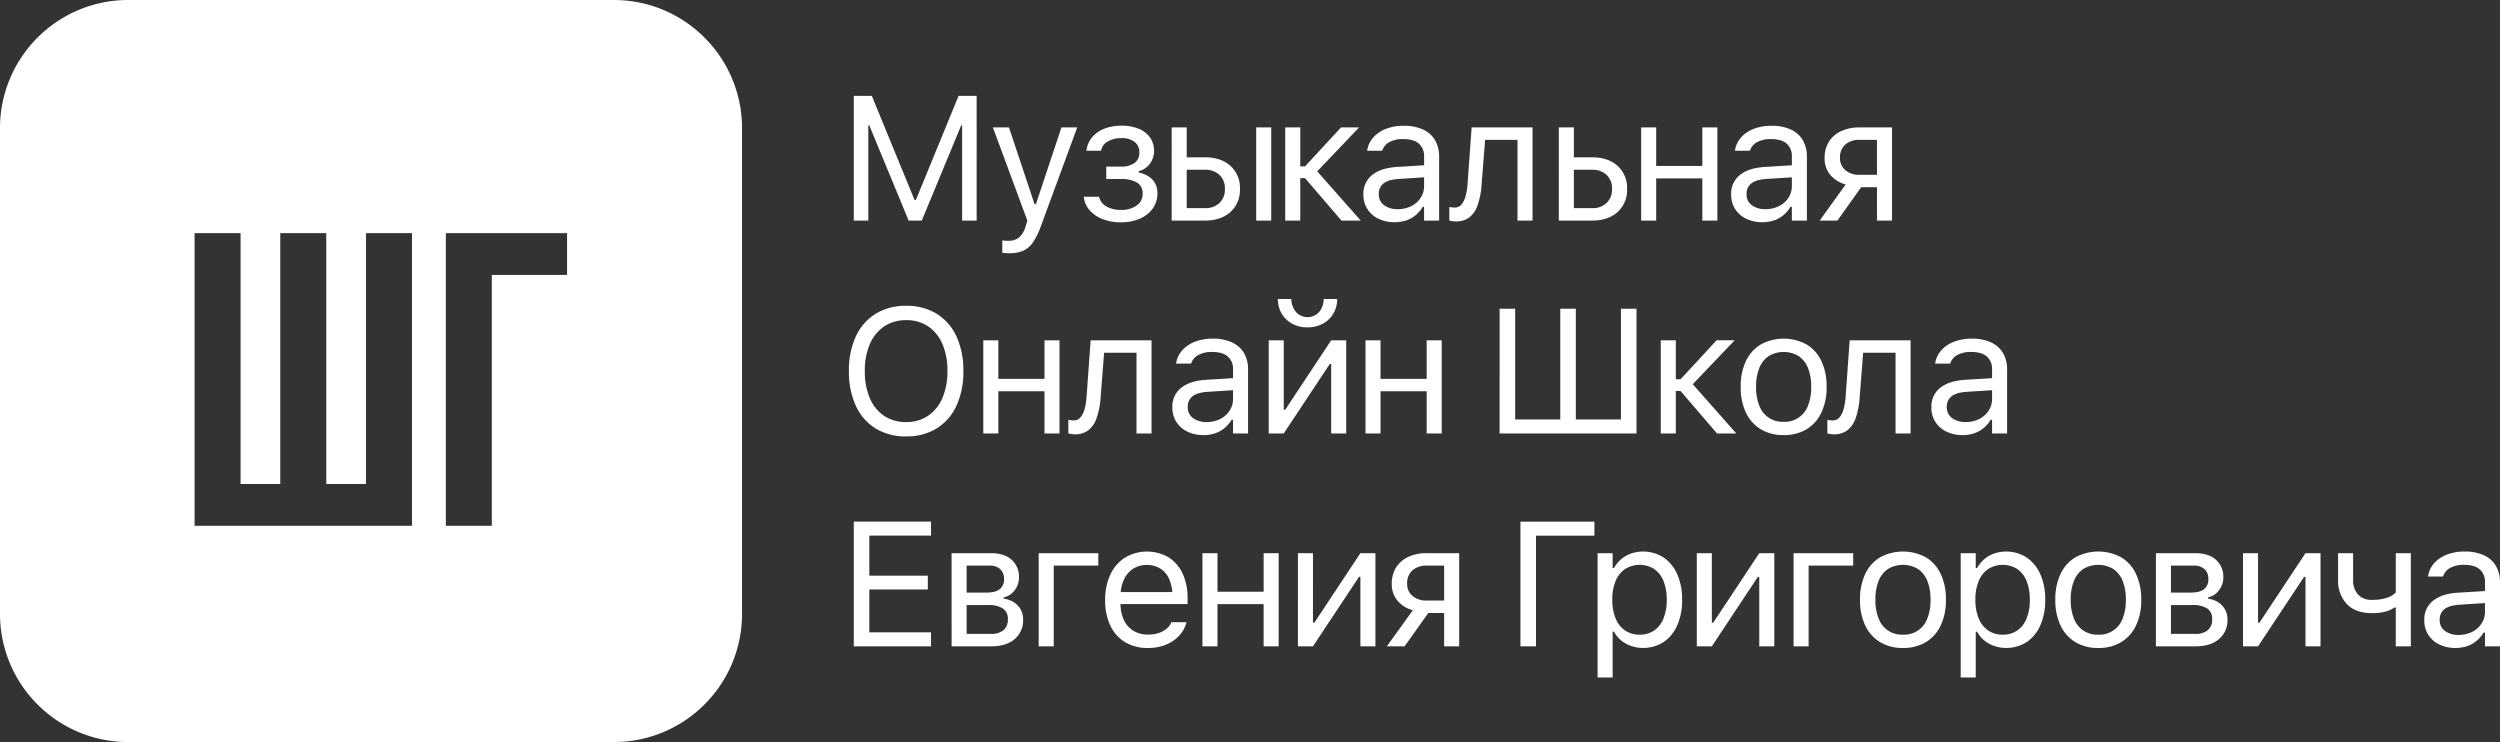
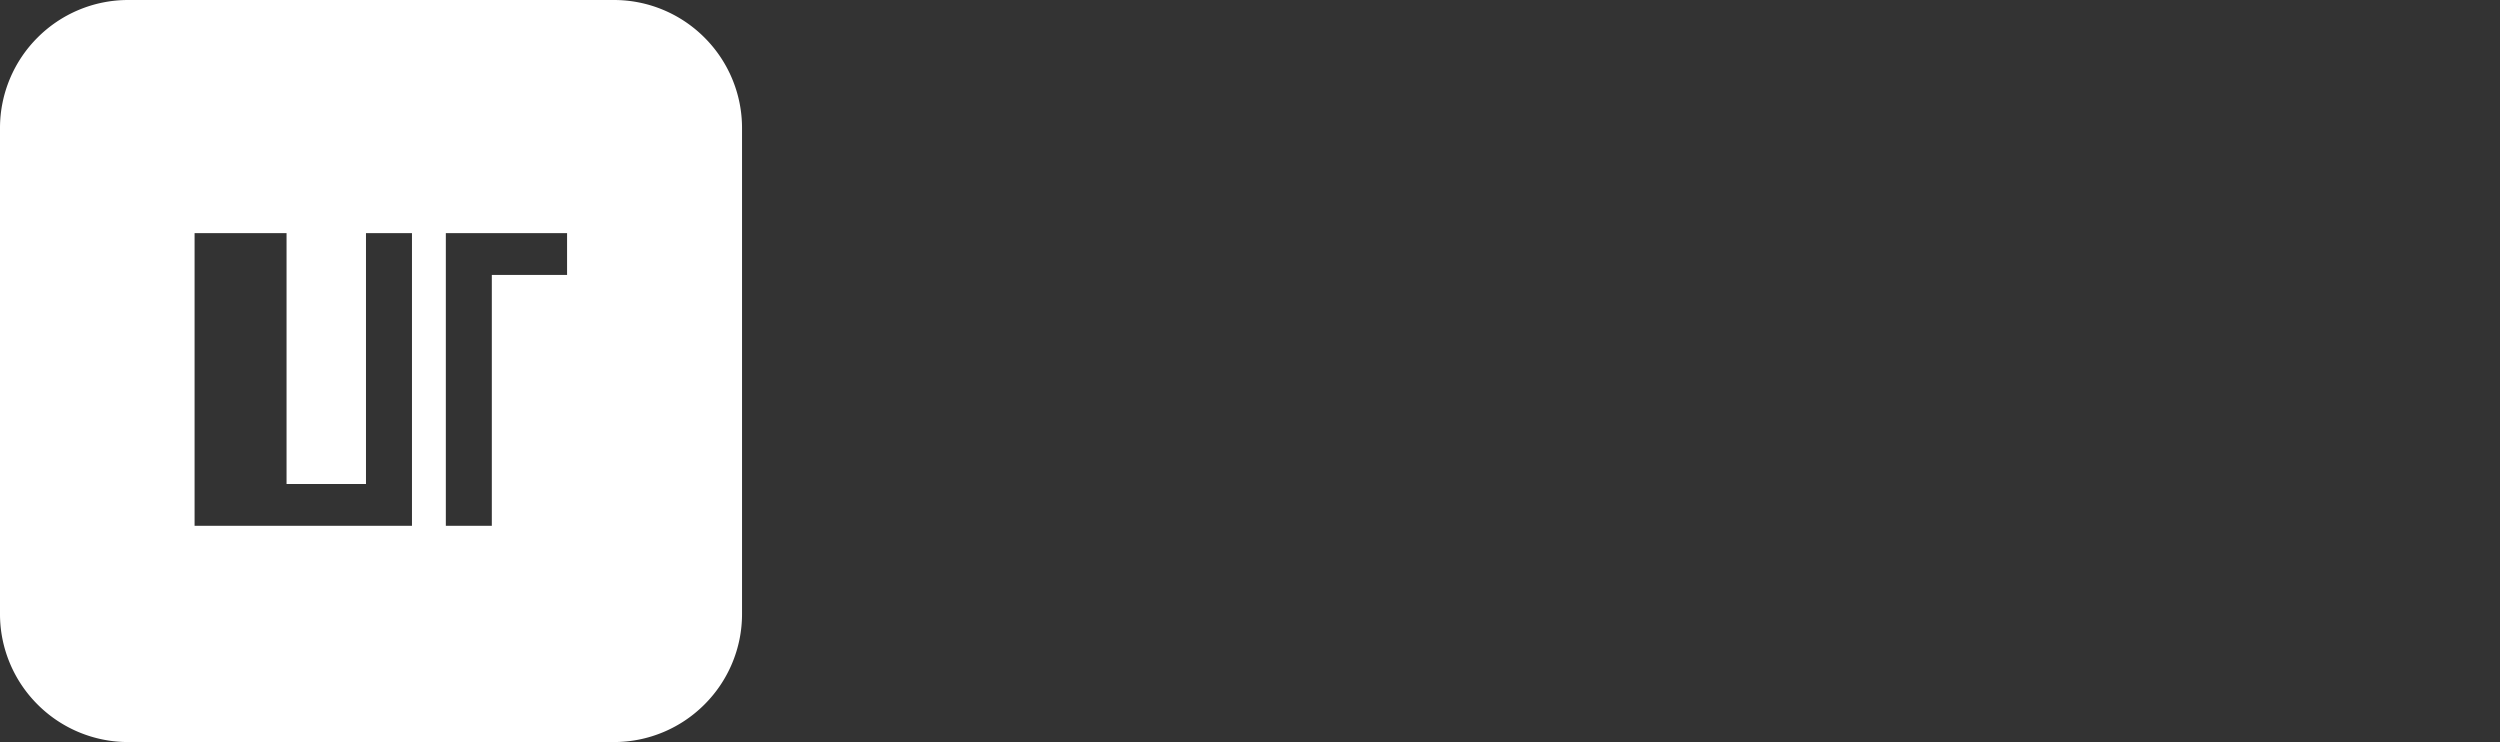
<svg xmlns="http://www.w3.org/2000/svg" width="974.735" height="289.315" viewBox="0 0 974.735 289.315">
  <rect x="0" y="0" width="974.735" height="289.315" fill="#333333" stroke="none" />
  <g id="Сгруппировать_1095" data-name="Сгруппировать 1095" transform="translate(-4835 558.001)">
    <g id="Сгруппировать_23" data-name="Сгруппировать 23" transform="translate(4835 -558.001)">
-       <path id="Вычитание_9" data-name="Вычитание 9" d="M-6841.341,862.632h-189.315a49.686,49.686,0,0,1-19.462-3.929,49.835,49.835,0,0,1-15.893-10.716,49.843,49.843,0,0,1-10.716-15.893,49.687,49.687,0,0,1-3.929-19.462V623.317a49.691,49.691,0,0,1,3.929-19.462,49.842,49.842,0,0,1,10.716-15.893,49.837,49.837,0,0,1,15.893-10.715,49.686,49.686,0,0,1,19.462-3.929h189.315a49.688,49.688,0,0,1,19.462,3.929,49.828,49.828,0,0,1,15.893,10.715,49.822,49.822,0,0,1,10.715,15.893,49.682,49.682,0,0,1,3.929,19.462V812.632a49.679,49.679,0,0,1-3.929,19.462,49.824,49.824,0,0,1-10.715,15.893,49.829,49.829,0,0,1-15.893,10.716A49.687,49.687,0,0,1-6841.341,862.632Zm-65.488-198.416v114.1h17.93v-97.8h29.34v-16.3Zm-97.963,0v114.1h84.76v-114.1h-17.93v97.8h-15.485v-97.8h-17.93v97.8h-15.485v-97.8Z" transform="translate(7080.656 -573.316)" fill="#fff" />
+       <path id="Вычитание_9" data-name="Вычитание 9" d="M-6841.341,862.632h-189.315a49.686,49.686,0,0,1-19.462-3.929,49.835,49.835,0,0,1-15.893-10.716,49.843,49.843,0,0,1-10.716-15.893,49.687,49.687,0,0,1-3.929-19.462V623.317a49.691,49.691,0,0,1,3.929-19.462,49.842,49.842,0,0,1,10.716-15.893,49.837,49.837,0,0,1,15.893-10.715,49.686,49.686,0,0,1,19.462-3.929h189.315a49.688,49.688,0,0,1,19.462,3.929,49.828,49.828,0,0,1,15.893,10.715,49.822,49.822,0,0,1,10.715,15.893,49.682,49.682,0,0,1,3.929,19.462V812.632a49.679,49.679,0,0,1-3.929,19.462,49.824,49.824,0,0,1-10.715,15.893,49.829,49.829,0,0,1-15.893,10.716A49.687,49.687,0,0,1-6841.341,862.632Zm-65.488-198.416v114.1h17.93v-97.8h29.34v-16.3Zm-97.963,0v114.1h84.76v-114.1h-17.93v97.8h-15.485v-97.8v97.8h-15.485v-97.8Z" transform="translate(7080.656 -573.316)" fill="#fff" />
    </g>
-     <path id="Контур_765" data-name="Контур 765" d="M6.536,0H12.2V-37.128h2.965L8.389-47.269,27.93,0h5.121L52.626-47.269,45.82-37.128h2.965V0h5.66V-48.617H47.4L30.76-8.052h-.539L13.578-48.617H6.536Zm60.51,12.735a14.081,14.081,0,0,0,5.441-.927,9.039,9.039,0,0,0,3.841-3.218,27.9,27.9,0,0,0,3.15-6.368L93.662-36.319H87.5L76.345-2.763l2.325-3.672H75.907l2.325,3.672L67.046-36.319H60.779L74.222.034,73.548,2.19A8.919,8.919,0,0,1,70.971,6.6a6.348,6.348,0,0,1-4.094,1.28q-.606,0-1.247-.034a8.977,8.977,0,0,1-1.179-.135v4.818q.606.1,1.314.152T67.046,12.735ZM110.643.674a18.2,18.2,0,0,0,7.463-1.432,11.869,11.869,0,0,0,5.02-3.992,10.041,10.041,0,0,0,1.8-5.93v-.067a7.888,7.888,0,0,0-.825-3.639,7.3,7.3,0,0,0-2.459-2.729,11.208,11.208,0,0,0-4.026-1.617v-.539a7.378,7.378,0,0,0,4.346-2.864,8.16,8.16,0,0,0,1.651-4.986v-.067a8.865,8.865,0,0,0-1.5-5.1,9.872,9.872,0,0,0-4.346-3.453,17.225,17.225,0,0,0-6.924-1.247,17.752,17.752,0,0,0-6.62,1.162,11.7,11.7,0,0,0-4.717,3.3,9.992,9.992,0,0,0-2.24,5.071l-.034.236h5.728l.034-.168a5.121,5.121,0,0,1,2.594-3.47,10.125,10.125,0,0,1,5.256-1.28,7.859,7.859,0,0,1,5.273,1.533,4.889,4.889,0,0,1,1.769,3.858v.067a4.94,4.94,0,0,1-1.87,4.228,8.855,8.855,0,0,1-5.374,1.4h-5.66v4.852h5.66a11.81,11.81,0,0,1,6.351,1.4,4.816,4.816,0,0,1,2.173,4.363v.067a5.4,5.4,0,0,1-2.257,4.447,9.994,9.994,0,0,1-6.267,1.752,10.89,10.89,0,0,1-5.559-1.314,5.676,5.676,0,0,1-2.83-3.538l-.067-.27H96.223l.034.27a9.18,9.18,0,0,0,2.325,5.1,13.037,13.037,0,0,0,5.071,3.386A19.142,19.142,0,0,0,110.643.674ZM130.487,0h12.971q6.233,0,9.939-3.335A11.46,11.46,0,0,0,157.1-12.3v-.067a11.46,11.46,0,0,0-3.706-8.962q-3.706-3.335-9.939-3.335h-7.109V-36.319h-5.862Zm12.971-19.811a7.854,7.854,0,0,1,5.677,2.021,7.169,7.169,0,0,1,2.106,5.424v.067a7.212,7.212,0,0,1-2.089,5.407,7.8,7.8,0,0,1-5.694,2.038h-7.109V-19.811ZM163.437,0H169.3V-36.319h-5.862Zm19.036-16.542L196.69,0H204.2L186.751-19.743V-18.7l16.812-17.621h-7.042L182.473-21.125H180.62V-36.319h-5.862V0h5.862V-16.542ZM217.377.64a14.1,14.1,0,0,0,4.515-.691,11.5,11.5,0,0,0,3.689-2.038,12.473,12.473,0,0,0,2.78-3.268h.539V0h5.862V-24.864a12.539,12.539,0,0,0-1.6-6.486,10.408,10.408,0,0,0-4.683-4.161,17.623,17.623,0,0,0-7.53-1.449,18.709,18.709,0,0,0-6.907,1.2,12.715,12.715,0,0,0-4.936,3.335,9.761,9.761,0,0,0-2.375,5l-.034.2h5.862l.034-.1a5.765,5.765,0,0,1,2.8-3.285,10.942,10.942,0,0,1,5.357-1.162q4.077,0,6.115,1.769a6.434,6.434,0,0,1,2.038,5.138v11.32a8.367,8.367,0,0,1-1.331,4.649,9.348,9.348,0,0,1-3.656,3.251,11.471,11.471,0,0,1-5.323,1.2,8.648,8.648,0,0,1-5.256-1.533,5.022,5.022,0,0,1-2.089-4.3v-.067a4.989,4.989,0,0,1,1.9-4.178q1.9-1.482,6.048-1.718l12.634-.809v-4.683l-13.342.809q-6.334.371-9.787,3.116a9.168,9.168,0,0,0-3.453,7.6v.067a10.161,10.161,0,0,0,1.6,5.728,10.536,10.536,0,0,0,4.346,3.74A14.144,14.144,0,0,0,217.377.64Zm33.961-14.858,1.348-17.25H265.32V0h5.862V-36.319H247.43l-1.55,21.63a26.328,26.328,0,0,1-.724,4.868,8.9,8.9,0,0,1-1.6,3.453,3.354,3.354,0,0,1-2.729,1.28,9.053,9.053,0,0,1-1.247-.084,7.125,7.125,0,0,1-.842-.152v5.29a6.476,6.476,0,0,0,1.044.253A9.537,9.537,0,0,0,241.4.337a8.281,8.281,0,0,0,5.1-1.55A10.181,10.181,0,0,0,249.771-6,30.624,30.624,0,0,0,251.338-14.218ZM281.424,0H294.4q6.233,0,9.939-3.335a11.46,11.46,0,0,0,3.706-8.962v-.067a11.46,11.46,0,0,0-3.706-8.962q-3.706-3.335-9.939-3.335h-7.109V-36.319h-5.862ZM294.4-19.811a7.854,7.854,0,0,1,5.677,2.021,7.169,7.169,0,0,1,2.106,5.424v.067a7.212,7.212,0,0,1-2.089,5.407A7.8,7.8,0,0,1,294.4-4.852h-7.109V-19.811ZM337.386,0h5.862V-36.319h-5.862v15.026H319.395V-36.319h-5.862V0h5.862V-16.441h17.991Zm23.382.64a14.1,14.1,0,0,0,4.515-.691,11.5,11.5,0,0,0,3.689-2.038,12.473,12.473,0,0,0,2.78-3.268h.539V0h5.862V-24.864a12.539,12.539,0,0,0-1.6-6.486,10.408,10.408,0,0,0-4.683-4.161,17.623,17.623,0,0,0-7.53-1.449,18.709,18.709,0,0,0-6.907,1.2,12.715,12.715,0,0,0-4.936,3.335,9.761,9.761,0,0,0-2.375,5l-.034.2h5.862l.034-.1a5.765,5.765,0,0,1,2.8-3.285,10.942,10.942,0,0,1,5.357-1.162q4.077,0,6.115,1.769a6.434,6.434,0,0,1,2.038,5.138v11.32a8.367,8.367,0,0,1-1.331,4.649A9.348,9.348,0,0,1,367.3-5.643a11.471,11.471,0,0,1-5.323,1.2,8.648,8.648,0,0,1-5.256-1.533,5.022,5.022,0,0,1-2.089-4.3v-.067a4.989,4.989,0,0,1,1.9-4.178q1.9-1.482,6.048-1.718l12.634-.809v-4.683l-13.342.809q-6.334.371-9.787,3.116a9.168,9.168,0,0,0-3.453,7.6v.067a10.161,10.161,0,0,0,1.6,5.728,10.536,10.536,0,0,0,4.346,3.74A14.144,14.144,0,0,0,360.768.64ZM405.476,0h5.862V-36.319H398.7a16.722,16.722,0,0,0-7.21,1.449,11.02,11.02,0,0,0-4.75,4.127,11.809,11.809,0,0,0-1.685,6.418v.067a9.836,9.836,0,0,0,2.19,6.4,11.529,11.529,0,0,0,6.031,3.773L383.139,0h6.907l9.265-13h6.166ZM398.7-17.856a8.076,8.076,0,0,1-5.61-1.836,6.042,6.042,0,0,1-2.038-4.7v-.067a6.614,6.614,0,0,1,2.038-5.155,8.03,8.03,0,0,1,5.61-1.853h6.772v13.611Zm-371.751,102A22.044,22.044,0,0,0,38.9,81.012a20.34,20.34,0,0,0,7.682-8.844,31.423,31.423,0,0,0,2.678-13.46v-.067a31.34,31.34,0,0,0-2.7-13.493,20.23,20.23,0,0,0-7.7-8.81,22.162,22.162,0,0,0-11.91-3.1,22.1,22.1,0,0,0-11.876,3.1,20.354,20.354,0,0,0-7.715,8.793,31.146,31.146,0,0,0-2.712,13.51v.067A31.537,31.537,0,0,0,7.328,72.185a20.251,20.251,0,0,0,7.665,8.844A22.114,22.114,0,0,0,26.953,84.146Zm0-5.593a14.991,14.991,0,0,1-8.659-2.459,15.591,15.591,0,0,1-5.525-6.924,26.313,26.313,0,0,1-1.92-10.461v-.067A25.783,25.783,0,0,1,12.82,48.129,15.708,15.708,0,0,1,18.4,41.256a14.964,14.964,0,0,1,8.558-2.426,15.024,15.024,0,0,1,8.591,2.426A15.6,15.6,0,0,1,41.1,48.129a25.977,25.977,0,0,1,1.954,10.512v.067A25.914,25.914,0,0,1,41.1,69.17a15.81,15.81,0,0,1-5.559,6.924A14.873,14.873,0,0,1,26.953,78.553ZM80.893,83h5.862V46.681H80.893V61.707H62.9V46.681H57.04V83H62.9V66.559H80.893Zm21.9-14.218,1.348-17.25h12.634V83h5.862V46.681H98.884l-1.55,21.63a26.328,26.328,0,0,1-.724,4.868,8.9,8.9,0,0,1-1.6,3.453,3.354,3.354,0,0,1-2.729,1.28,9.053,9.053,0,0,1-1.247-.084,7.125,7.125,0,0,1-.842-.152v5.29a6.476,6.476,0,0,0,1.044.253,9.537,9.537,0,0,0,1.617.118,8.281,8.281,0,0,0,5.1-1.55A10.181,10.181,0,0,0,101.226,77,30.624,30.624,0,0,0,102.792,68.782ZM142.885,83.64a14.1,14.1,0,0,0,4.515-.691,11.5,11.5,0,0,0,3.689-2.038,12.473,12.473,0,0,0,2.78-3.268h.539V83h5.862V58.136a12.539,12.539,0,0,0-1.6-6.486,10.408,10.408,0,0,0-4.683-4.161,17.623,17.623,0,0,0-7.53-1.449,18.709,18.709,0,0,0-6.907,1.2,12.715,12.715,0,0,0-4.936,3.335,9.761,9.761,0,0,0-2.375,5l-.034.2h5.862l.034-.1a5.765,5.765,0,0,1,2.8-3.285,10.942,10.942,0,0,1,5.357-1.162q4.077,0,6.115,1.769a6.434,6.434,0,0,1,2.038,5.138v11.32a8.367,8.367,0,0,1-1.331,4.649,9.348,9.348,0,0,1-3.656,3.251,11.471,11.471,0,0,1-5.323,1.2,8.648,8.648,0,0,1-5.256-1.533,5.022,5.022,0,0,1-2.089-4.3v-.067a4.989,4.989,0,0,1,1.9-4.178q1.9-1.482,6.048-1.718l12.634-.809V61.269L144,62.078q-6.334.371-9.787,3.116a9.168,9.168,0,0,0-3.453,7.6v.067a10.161,10.161,0,0,0,1.6,5.728,10.536,10.536,0,0,0,4.346,3.74A14.144,14.144,0,0,0,142.885,83.64ZM168.322,83h5.862l19.373-29.244-3.976,2.156h3.1V83h5.862V46.681h-5.862L173.309,75.925l3.976-2.156h-3.1V46.681h-5.862ZM183.45,41.627a12.123,12.123,0,0,0,6.064-1.466,10.616,10.616,0,0,0,4.043-3.959,10.991,10.991,0,0,0,1.449-5.626H189.75A7.876,7.876,0,0,1,188.1,35.5a6.054,6.054,0,0,1-9.265,0,7.774,7.774,0,0,1-1.685-4.919h-5.256a10.991,10.991,0,0,0,1.449,5.626,10.616,10.616,0,0,0,4.043,3.959A12.123,12.123,0,0,0,183.45,41.627ZM229.91,83h5.862V46.681H229.91V61.707H211.919V46.681h-5.862V83h5.862V66.559H229.91Zm28.436,0h53.367V34.383h-6.064V77.542H288.062V34.383H282V77.542H264.41V34.383h-6.064ZM328.9,66.458,343.113,83h7.513L333.174,63.257V64.3l16.812-17.621h-7.042L328.9,61.875h-1.853V46.681H321.18V83h5.862V66.458ZM369.089,83.64a16.857,16.857,0,0,0,8.928-2.274A15.057,15.057,0,0,0,383.8,74.88a22.759,22.759,0,0,0,2.038-10.006v-.067a22.843,22.843,0,0,0-2.038-10.04,14.949,14.949,0,0,0-5.778-6.469,18.752,18.752,0,0,0-17.84,0,14.915,14.915,0,0,0-5.795,6.469,22.843,22.843,0,0,0-2.038,10.04v.067a22.759,22.759,0,0,0,2.038,10.006,15.022,15.022,0,0,0,5.795,6.486A16.879,16.879,0,0,0,369.089,83.64Zm0-5.188a9.6,9.6,0,0,1-9.484-6.267,18.983,18.983,0,0,1-1.263-7.311v-.067a19.083,19.083,0,0,1,1.263-7.345,10.03,10.03,0,0,1,3.656-4.633,11.414,11.414,0,0,1,11.657,0,10.03,10.03,0,0,1,3.656,4.633,19.083,19.083,0,0,1,1.263,7.345v.067a18.983,18.983,0,0,1-1.263,7.311,9.6,9.6,0,0,1-9.484,6.267Zm29.648-9.669,1.348-17.25H412.72V83h5.862V46.681H394.83l-1.55,21.63a26.328,26.328,0,0,1-.724,4.868,8.9,8.9,0,0,1-1.6,3.453,3.354,3.354,0,0,1-2.729,1.28,9.053,9.053,0,0,1-1.247-.084,7.125,7.125,0,0,1-.842-.152v5.29a6.476,6.476,0,0,0,1.044.253,9.537,9.537,0,0,0,1.617.118,8.281,8.281,0,0,0,5.1-1.55A10.181,10.181,0,0,0,397.171,77,30.624,30.624,0,0,0,398.738,68.782ZM438.831,83.64a14.1,14.1,0,0,0,4.515-.691,11.5,11.5,0,0,0,3.689-2.038,12.473,12.473,0,0,0,2.78-3.268h.539V83h5.862V58.136a12.539,12.539,0,0,0-1.6-6.486,10.408,10.408,0,0,0-4.683-4.161,17.623,17.623,0,0,0-7.53-1.449,18.709,18.709,0,0,0-6.907,1.2,12.715,12.715,0,0,0-4.936,3.335,9.761,9.761,0,0,0-2.375,5l-.034.2h5.862l.034-.1a5.765,5.765,0,0,1,2.8-3.285,10.942,10.942,0,0,1,5.357-1.162q4.077,0,6.115,1.769a6.434,6.434,0,0,1,2.038,5.138v11.32a8.367,8.367,0,0,1-1.331,4.649,9.348,9.348,0,0,1-3.656,3.251,11.471,11.471,0,0,1-5.323,1.2,8.648,8.648,0,0,1-5.256-1.533,5.022,5.022,0,0,1-2.089-4.3v-.067a4.989,4.989,0,0,1,1.9-4.178q1.9-1.482,6.048-1.718l12.634-.809V61.269l-13.342.809q-6.334.371-9.787,3.116a9.168,9.168,0,0,0-3.453,7.6v.067a10.161,10.161,0,0,0,1.6,5.728,10.536,10.536,0,0,0,4.346,3.74A14.144,14.144,0,0,0,438.831,83.64ZM6.536,166h30.12v-5.458H12.6V143.831H35.41V138.44H12.6v-15.6H36.656v-5.458H6.536Zm38.139,0H60.139q5.862,0,9.147-2.847a9.512,9.512,0,0,0,3.285-7.564v-.067a7.864,7.864,0,0,0-.927-3.824,7.958,7.958,0,0,0-2.611-2.83,9.241,9.241,0,0,0-4.009-1.432V146.9a7,7,0,0,0,4.245-2.78,8.027,8.027,0,0,0,1.685-4.936v-.067a8.774,8.774,0,0,0-2.864-6.856q-2.864-2.577-8.019-2.577h-15.4Zm5.862-4.852V149.9h8.254a10.586,10.586,0,0,1,5.862,1.314,4.707,4.707,0,0,1,1.954,4.211v.067a5.26,5.26,0,0,1-1.685,4.195,7.462,7.462,0,0,1-5.02,1.466Zm0-16.1V134.532h8.692a6.082,6.082,0,0,1,4.481,1.432,5.113,5.113,0,0,1,1.415,3.757v.067a4.753,4.753,0,0,1-1.651,3.908q-1.651,1.348-5.188,1.348Zm51.346-10.512v-4.852H78.636V166H84.5V134.532Zm19.305,32.108a18.9,18.9,0,0,0,5.778-.825,15.238,15.238,0,0,0,4.464-2.224,13.34,13.34,0,0,0,3.083-3.133,11.16,11.16,0,0,0,1.668-3.588l.067-.27h-5.862l-.135.3a6.28,6.28,0,0,1-1.651,2.123,9.387,9.387,0,0,1-3,1.718,12.31,12.31,0,0,1-4.279.674,10.863,10.863,0,0,1-5.728-1.466,9.64,9.64,0,0,1-3.74-4.211,15.229,15.229,0,0,1-1.314-6.62V146.8a15.753,15.753,0,0,1,1.348-6.873,9.84,9.84,0,0,1,3.656-4.228,9.732,9.732,0,0,1,5.239-1.432,9.831,9.831,0,0,1,5.188,1.365,9.138,9.138,0,0,1,3.538,4.127,16.794,16.794,0,0,1,1.28,7.042v2.325l2.9-4.279H107.577v4.683h29.109v-2.291a22.357,22.357,0,0,0-1.9-9.518,14.839,14.839,0,0,0-5.458-6.385,16.779,16.779,0,0,0-17.1.1,15.734,15.734,0,0,0-5.677,6.637,22.885,22.885,0,0,0-2,9.872v.034a22.718,22.718,0,0,0,2,9.888,15.006,15.006,0,0,0,5.728,6.486A16.673,16.673,0,0,0,121.188,166.64Zm45.146-.64H172.2V129.681h-5.862v15.026H148.343V129.681h-5.862V166h5.862V149.559h17.991Zm13.375,0h5.862l19.373-29.244-3.976,2.156h3.1V166h5.862V129.681h-5.862L184.7,158.925l3.976-2.156h-3.1V129.681H179.71Zm57.006,0h5.862V129.681H229.944a16.722,16.722,0,0,0-7.21,1.449,11.02,11.02,0,0,0-4.75,4.127,11.809,11.809,0,0,0-1.685,6.418v.067a9.836,9.836,0,0,0,2.19,6.4,11.529,11.529,0,0,0,6.031,3.773L214.378,166h6.907l9.265-13h6.166Zm-6.772-17.856a8.076,8.076,0,0,1-5.61-1.836,6.042,6.042,0,0,1-2.038-4.7v-.067a6.614,6.614,0,0,1,2.038-5.155,8.03,8.03,0,0,1,5.61-1.853h6.772v13.611ZM272.53,166V122.841h22.775v-5.458h-28.84V166Zm24.022,12.129h5.862V160.272h.539a10.786,10.786,0,0,0,2.712,3.369,12.826,12.826,0,0,0,3.908,2.207,14.791,14.791,0,0,0,12.735-1.533,15.18,15.18,0,0,0,5.306-6.536,24.055,24.055,0,0,0,1.887-9.905v-.067a23.965,23.965,0,0,0-1.887-9.872,15.3,15.3,0,0,0-5.306-6.553,14.806,14.806,0,0,0-12.719-1.567,12.1,12.1,0,0,0-6.637,5.66h-.539v-5.795h-5.862Zm16.374-16.677a9.775,9.775,0,0,1-5.694-1.651,10.446,10.446,0,0,1-3.672-4.7,18.594,18.594,0,0,1-1.28-7.227v-.067a18.565,18.565,0,0,1,1.28-7.244,10.457,10.457,0,0,1,3.672-4.683,10.691,10.691,0,0,1,11.388-.017,10.332,10.332,0,0,1,3.622,4.666,18.884,18.884,0,0,1,1.263,7.277v.067a18.913,18.913,0,0,1-1.263,7.26,10.322,10.322,0,0,1-3.622,4.683A9.749,9.749,0,0,1,312.926,161.452Zm22.3,4.548h5.862l19.373-29.244-3.976,2.156h3.1V166h5.862V129.681h-5.862l-19.373,29.244,3.976-2.156h-3.1V129.681h-5.862Zm60.981-31.468v-4.852H372.964V166h5.862V134.532Zm19.406,32.108a16.857,16.857,0,0,0,8.928-2.274,15.057,15.057,0,0,0,5.778-6.486,22.759,22.759,0,0,0,2.038-10.006v-.067a22.843,22.843,0,0,0-2.038-10.04,14.949,14.949,0,0,0-5.778-6.469,18.752,18.752,0,0,0-17.84,0,14.915,14.915,0,0,0-5.795,6.469,22.843,22.843,0,0,0-2.038,10.04v.067a22.759,22.759,0,0,0,2.038,10.006,15.022,15.022,0,0,0,5.795,6.486A16.879,16.879,0,0,0,415.617,166.64Zm0-5.188a9.6,9.6,0,0,1-9.484-6.267,18.983,18.983,0,0,1-1.263-7.311v-.067a19.083,19.083,0,0,1,1.263-7.345,10.03,10.03,0,0,1,3.656-4.633,11.414,11.414,0,0,1,11.657,0,10.03,10.03,0,0,1,3.656,4.633,19.083,19.083,0,0,1,1.263,7.345v.067a18.983,18.983,0,0,1-1.263,7.311,9.6,9.6,0,0,1-9.484,6.267Zm22.506,16.677h5.862V160.272h.539a10.786,10.786,0,0,0,2.712,3.369,12.826,12.826,0,0,0,3.908,2.207,14.791,14.791,0,0,0,12.735-1.533,15.18,15.18,0,0,0,5.306-6.536,24.055,24.055,0,0,0,1.887-9.905v-.067a23.965,23.965,0,0,0-1.887-9.872,15.3,15.3,0,0,0-5.306-6.553,14.806,14.806,0,0,0-12.719-1.567,12.1,12.1,0,0,0-6.637,5.66h-.539v-5.795h-5.862ZM454.5,161.452A9.775,9.775,0,0,1,448.8,159.8a10.446,10.446,0,0,1-3.672-4.7,18.594,18.594,0,0,1-1.28-7.227v-.067a18.565,18.565,0,0,1,1.28-7.244,10.457,10.457,0,0,1,3.672-4.683,10.691,10.691,0,0,1,11.388-.017,10.332,10.332,0,0,1,3.622,4.666,18.884,18.884,0,0,1,1.263,7.277v.067a18.913,18.913,0,0,1-1.263,7.26,10.322,10.322,0,0,1-3.622,4.683A9.749,9.749,0,0,1,454.5,161.452Zm37.263,5.188a16.857,16.857,0,0,0,8.928-2.274,15.057,15.057,0,0,0,5.778-6.486,22.759,22.759,0,0,0,2.038-10.006v-.067a22.843,22.843,0,0,0-2.038-10.04,14.949,14.949,0,0,0-5.778-6.469,18.752,18.752,0,0,0-17.84,0,14.915,14.915,0,0,0-5.795,6.469,22.843,22.843,0,0,0-2.038,10.04v.067a22.759,22.759,0,0,0,2.038,10.006,15.022,15.022,0,0,0,5.795,6.486A16.879,16.879,0,0,0,491.76,166.64Zm0-5.188a9.6,9.6,0,0,1-9.484-6.267,18.983,18.983,0,0,1-1.263-7.311v-.067a19.083,19.083,0,0,1,1.263-7.345,10.03,10.03,0,0,1,3.656-4.633,11.414,11.414,0,0,1,11.657,0,10.03,10.03,0,0,1,3.656,4.633,19.083,19.083,0,0,1,1.263,7.345v.067a18.983,18.983,0,0,1-1.263,7.311,9.6,9.6,0,0,1-9.484,6.267ZM514.232,166H529.7q5.862,0,9.147-2.847a9.512,9.512,0,0,0,3.285-7.564v-.067a7.864,7.864,0,0,0-.927-3.824,7.958,7.958,0,0,0-2.611-2.83,9.241,9.241,0,0,0-4.009-1.432V146.9a7,7,0,0,0,4.245-2.78,8.027,8.027,0,0,0,1.685-4.936v-.067a8.774,8.774,0,0,0-2.864-6.856q-2.864-2.577-8.019-2.577h-15.4Zm5.862-4.852V149.9h8.254a10.586,10.586,0,0,1,5.862,1.314,4.707,4.707,0,0,1,1.954,4.211v.067a5.26,5.26,0,0,1-1.685,4.195,7.462,7.462,0,0,1-5.02,1.466Zm0-16.1V134.532h8.692a6.082,6.082,0,0,1,4.481,1.432,5.113,5.113,0,0,1,1.415,3.757v.067a4.753,4.753,0,0,1-1.651,3.908q-1.651,1.348-5.188,1.348ZM548.193,166h5.862l19.373-29.244-3.976,2.156h3.1V166h5.862V129.681h-5.862l-19.373,29.244,3.976-2.156h-3.1V129.681h-5.862Zm65.429,0V129.681h-5.862v15.33a8.363,8.363,0,0,1-3.47,2.055,17.585,17.585,0,0,1-5.728.809,7.039,7.039,0,0,1-5.576-2.123,8.3,8.3,0,0,1-1.87-5.694V129.681h-5.862v10.377a13.213,13.213,0,0,0,3.369,9.4q3.369,3.6,9.939,3.6a19.77,19.77,0,0,0,5.071-.573,10.907,10.907,0,0,0,3.588-1.617h.539V166Zm17.385.64a14.1,14.1,0,0,0,4.515-.691,11.5,11.5,0,0,0,3.689-2.038,12.473,12.473,0,0,0,2.78-3.268h.539V166h5.862V141.136a12.539,12.539,0,0,0-1.6-6.486,10.408,10.408,0,0,0-4.683-4.161,17.623,17.623,0,0,0-7.53-1.449,18.709,18.709,0,0,0-6.907,1.2,12.715,12.715,0,0,0-4.936,3.335,9.761,9.761,0,0,0-2.375,5l-.034.2h5.862l.034-.1a5.765,5.765,0,0,1,2.8-3.285,10.942,10.942,0,0,1,5.357-1.162q4.077,0,6.115,1.769a6.434,6.434,0,0,1,2.038,5.138v11.32a8.367,8.367,0,0,1-1.331,4.649,9.348,9.348,0,0,1-3.656,3.251,11.471,11.471,0,0,1-5.323,1.2,8.648,8.648,0,0,1-5.256-1.533,5.022,5.022,0,0,1-2.089-4.3v-.067a4.989,4.989,0,0,1,1.9-4.178q1.9-1.482,6.048-1.718l12.634-.809v-4.683l-13.342.809q-6.334.371-9.787,3.116a9.168,9.168,0,0,0-3.453,7.6v.067a10.161,10.161,0,0,0,1.6,5.728,10.536,10.536,0,0,0,4.346,3.74A14.144,14.144,0,0,0,631.006,166.64Z" transform="translate(5161.344 -472.001)" fill="#fff" />
  </g>
</svg>